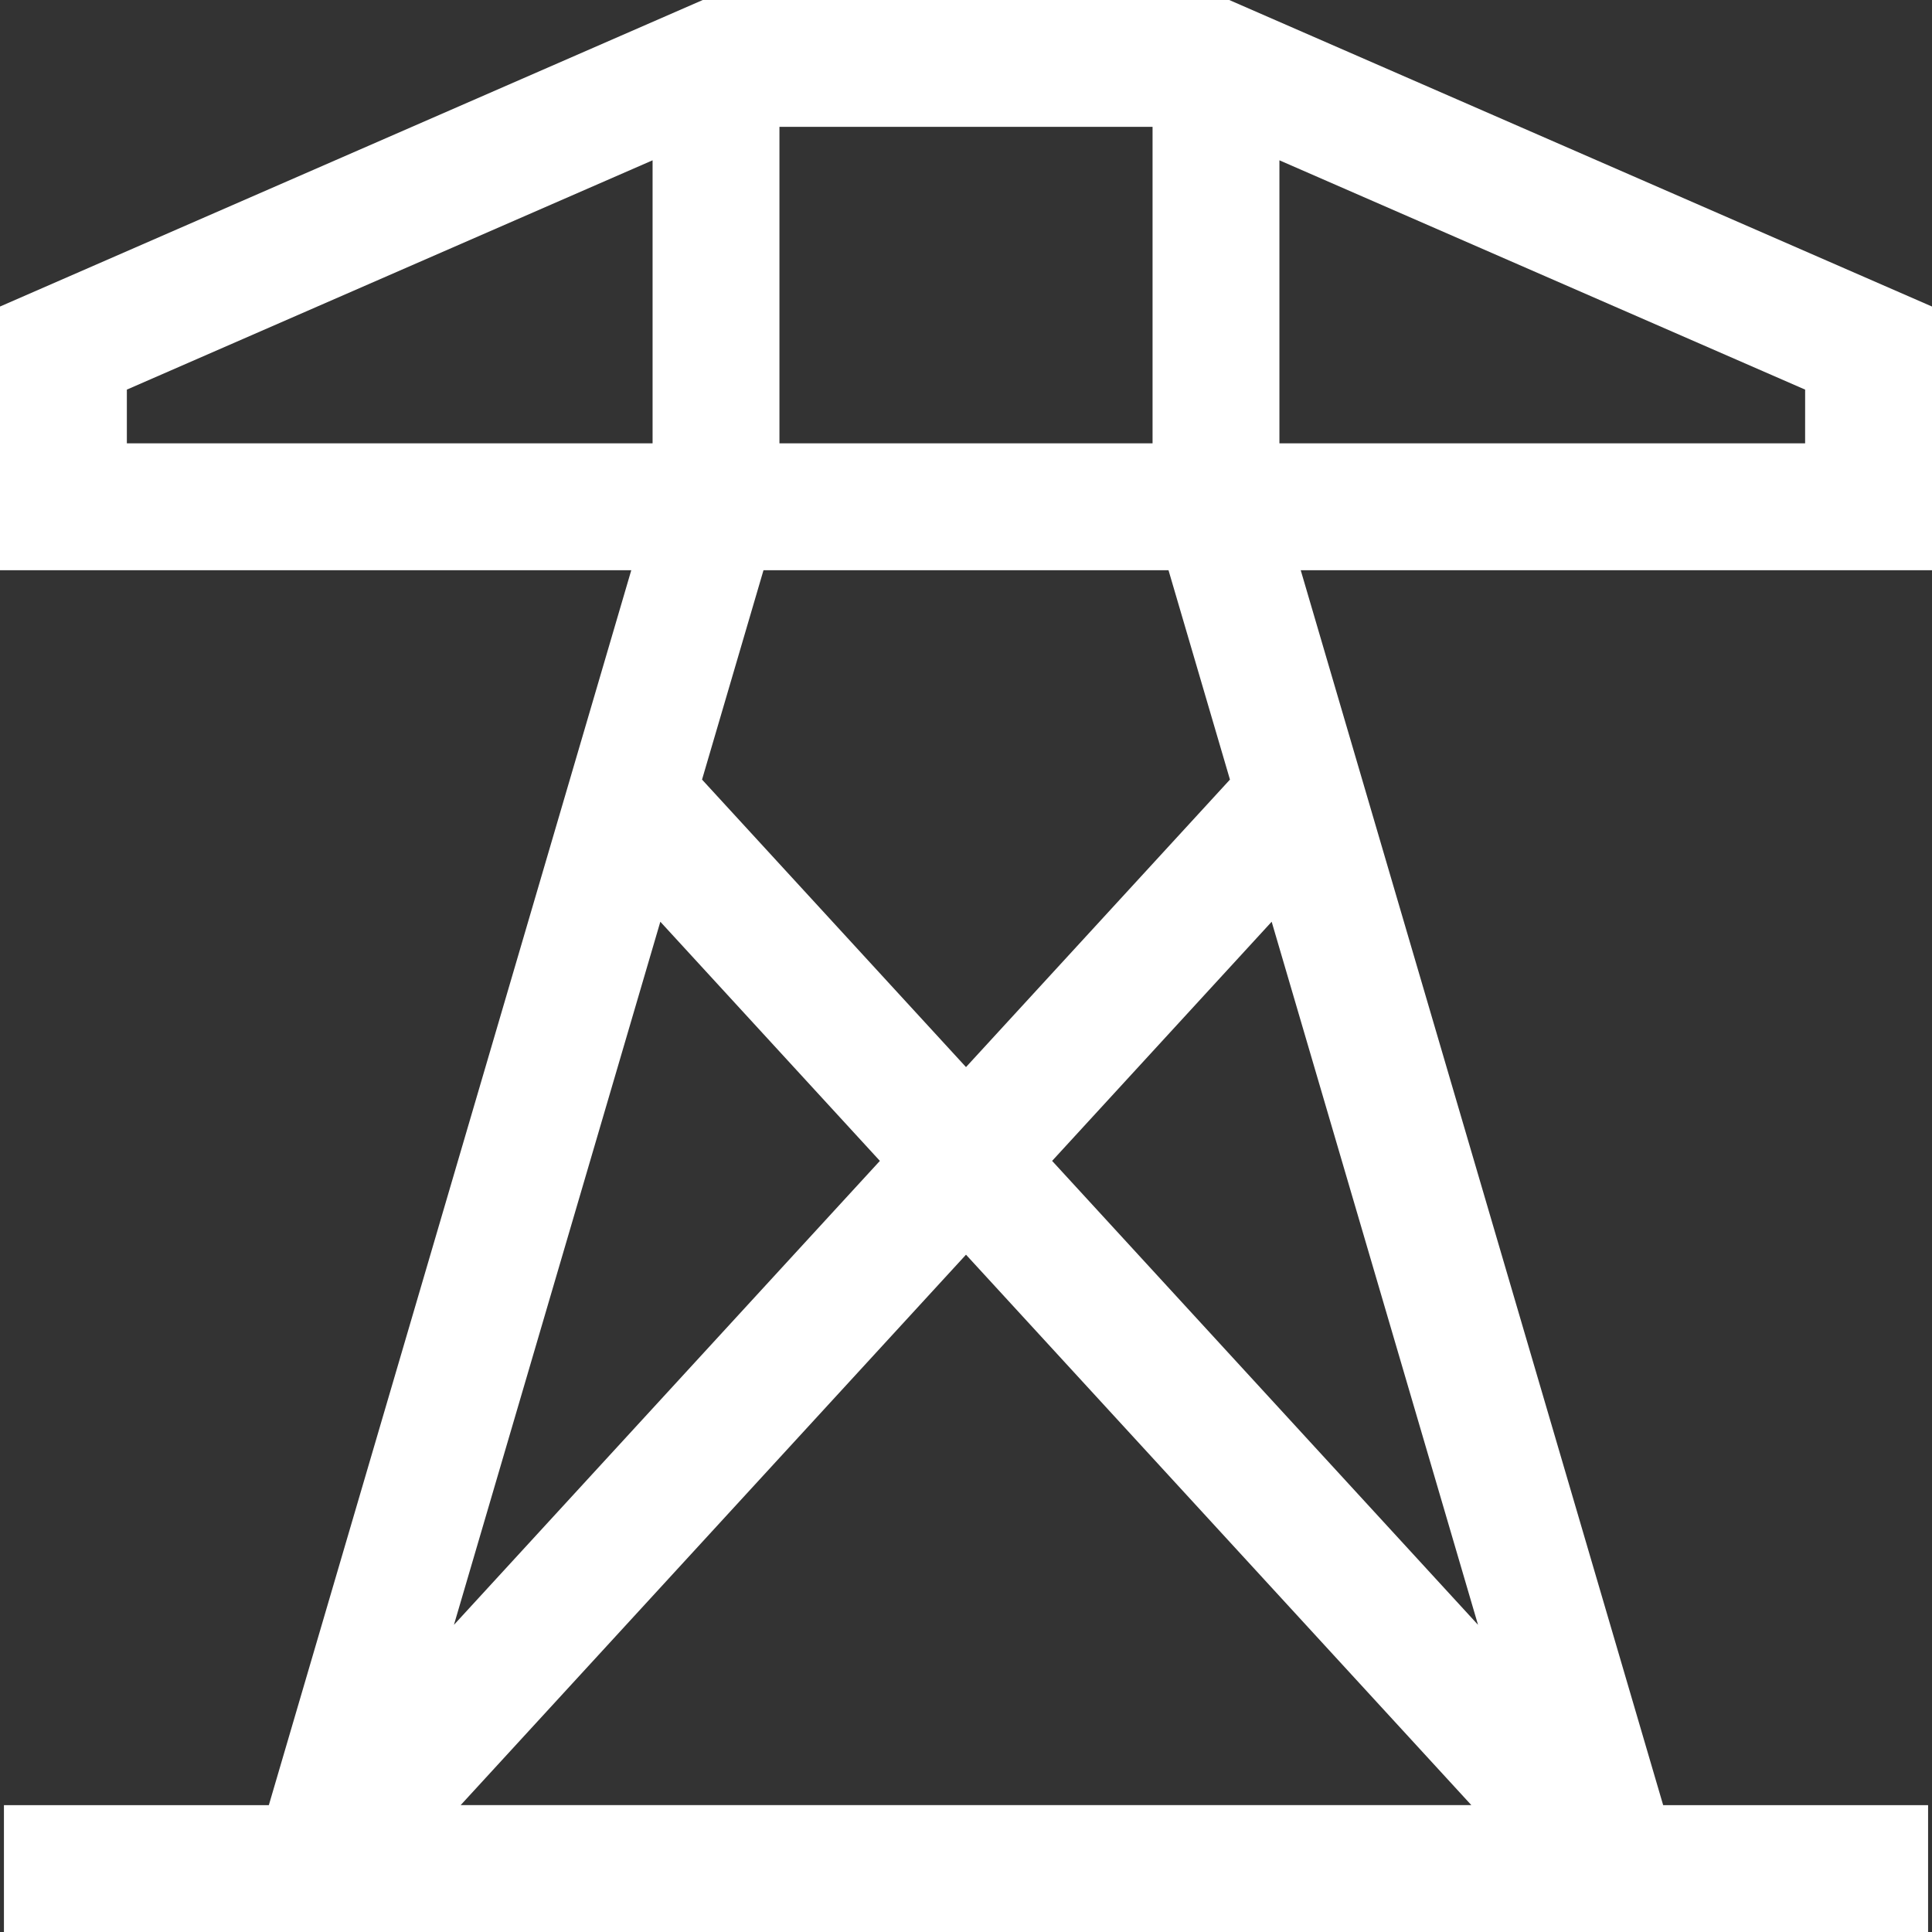
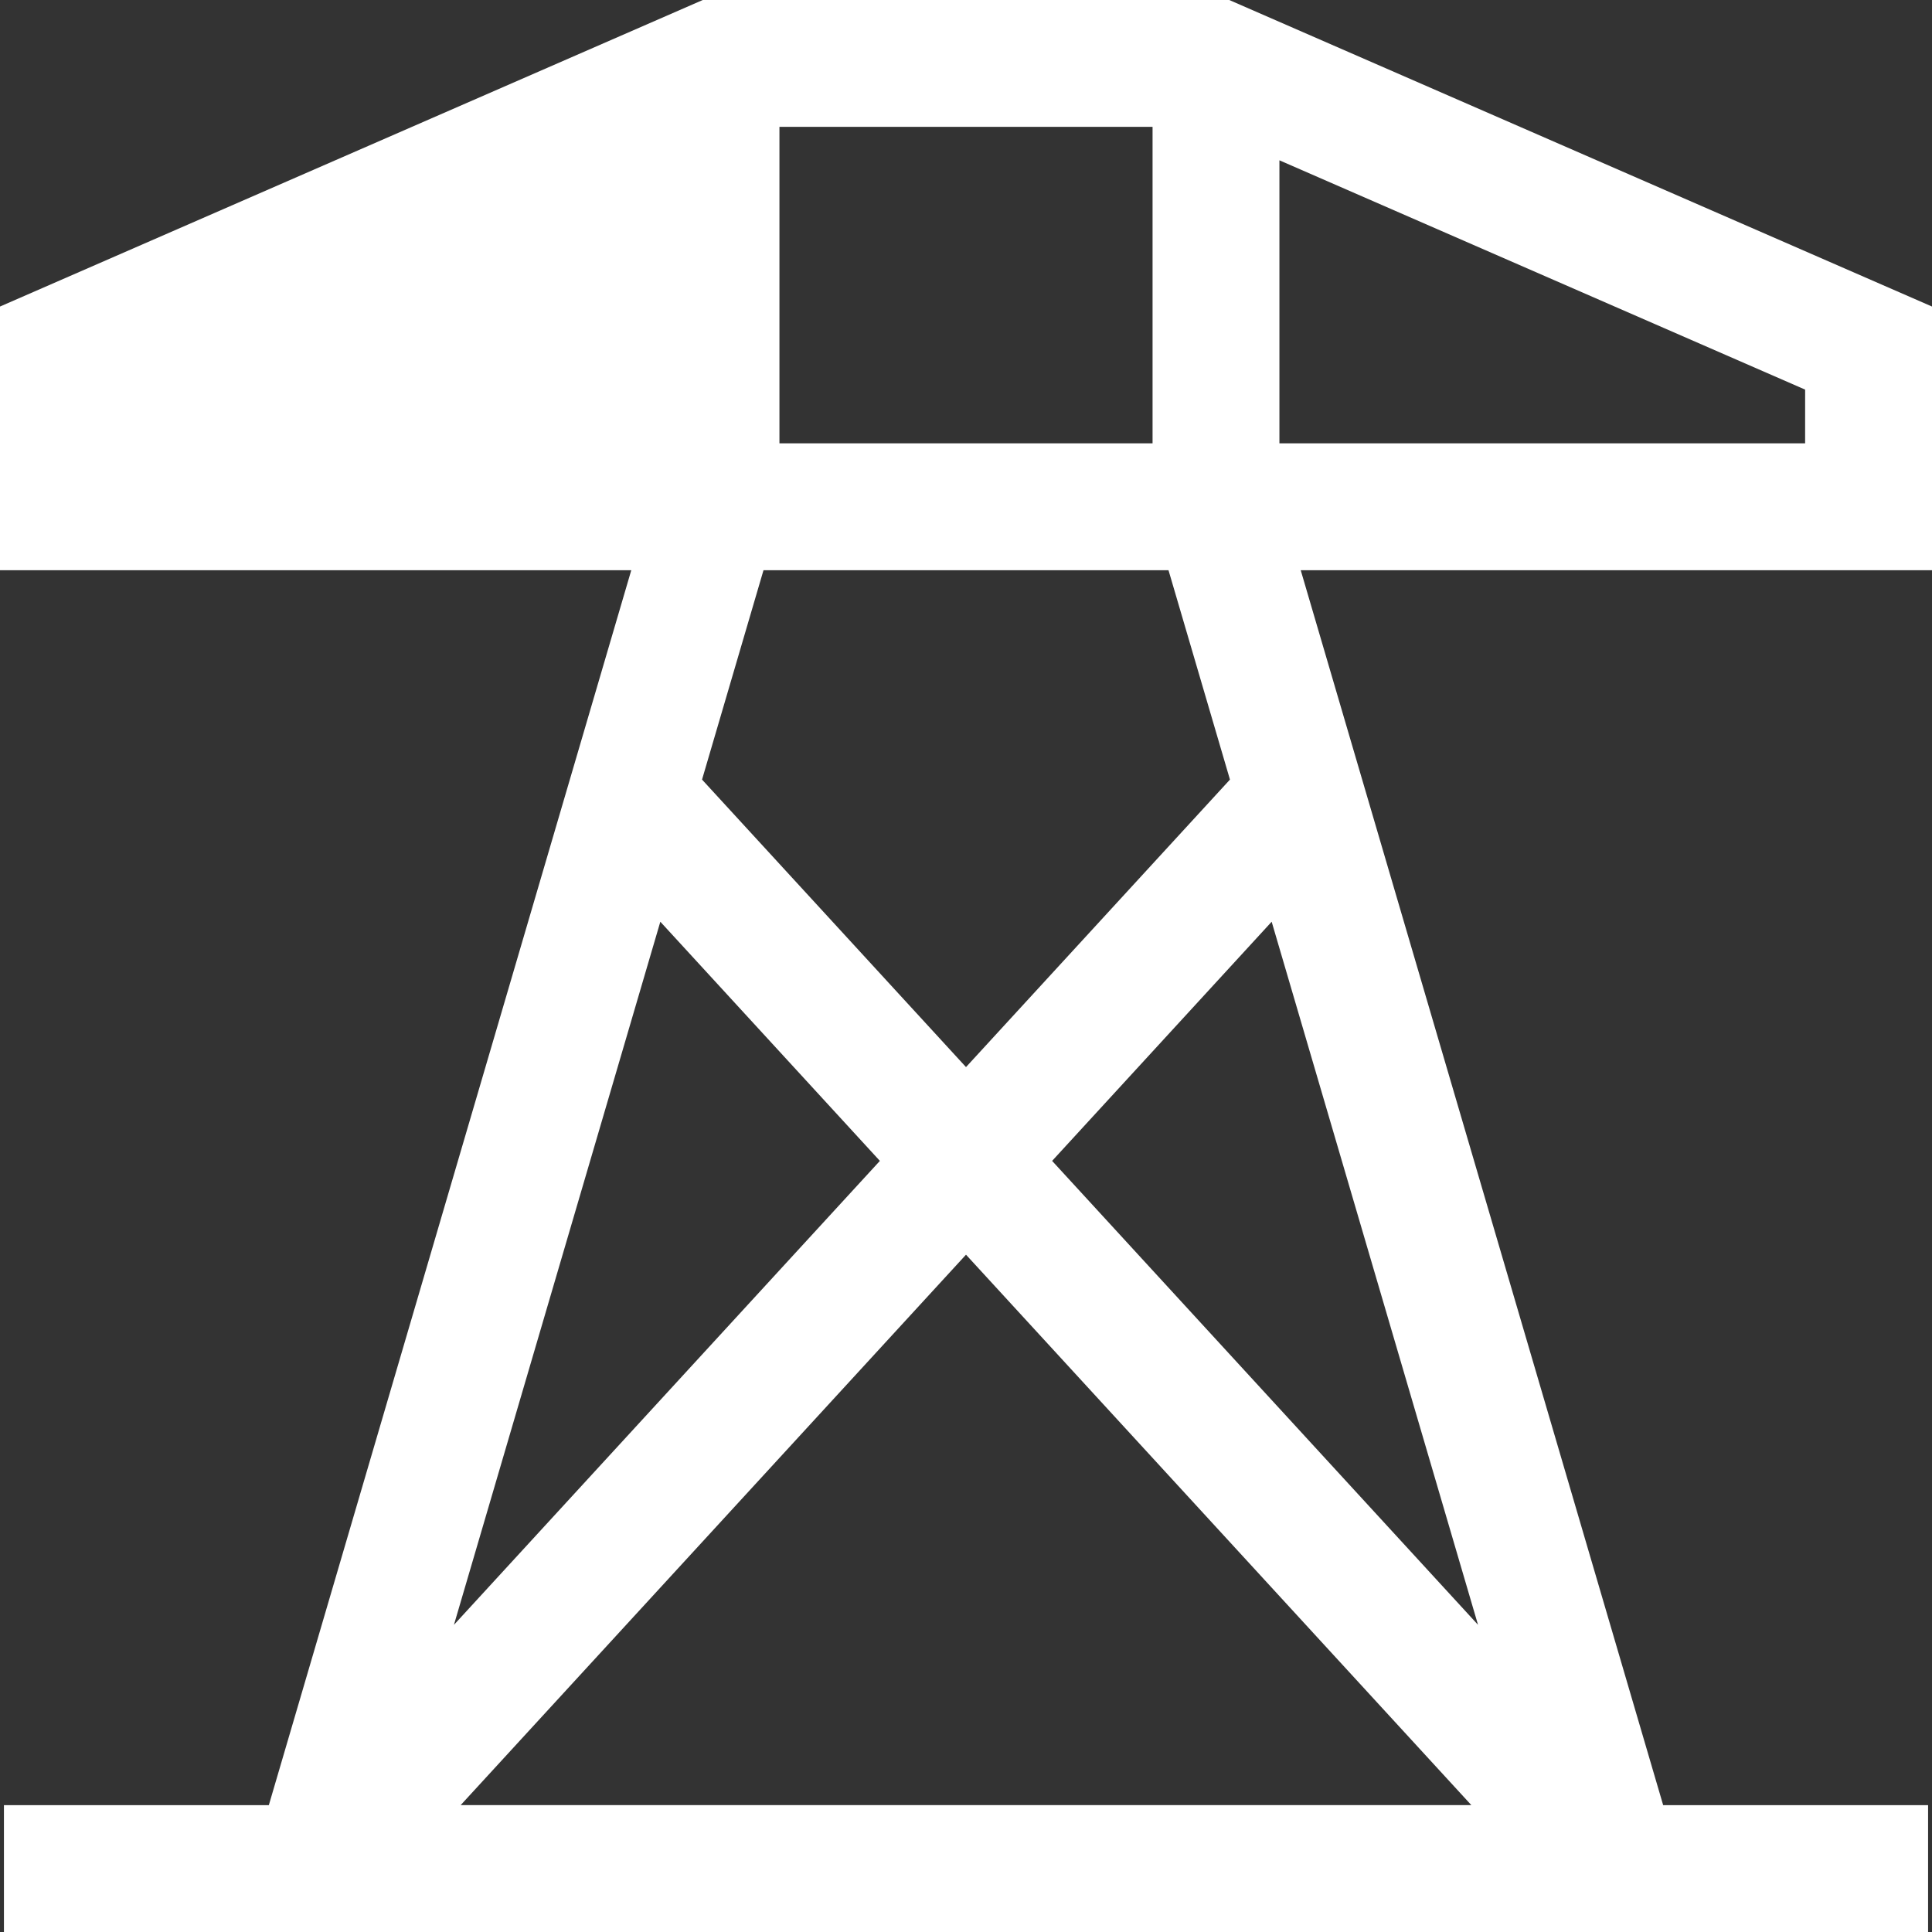
<svg xmlns="http://www.w3.org/2000/svg" width="80" height="80" viewBox="0 0 80 80" fill="none">
  <rect x="0" y="0" width="80" height="80" fill="#333333" stroke="none" />
-   <path d="M80 12.693L50.9 0H29.1L0 12.693V23.611H26.14L11.132 74.747H0.163V80H79.838V74.747H68.868L53.86 23.611H80L80 12.693ZM32.275 5.253H47.725V18.358H32.275V5.253ZM31.615 23.611H48.385L50.93 32.281L40 44.186L29.07 32.281L31.615 23.611ZM5.253 18.358V16.133L27.022 6.638V18.358H5.253ZM27.343 38.167L36.434 48.07L18.797 67.281L27.343 38.167ZM19.075 74.746L40 51.954L60.925 74.746H19.075ZM61.202 67.281L43.566 48.07L52.657 38.167L61.202 67.281ZM74.746 18.358H52.978V6.638L74.747 16.133L74.746 18.358Z" fill="white" />
+   <path d="M80 12.693L50.9 0H29.1L0 12.693V23.611H26.14L11.132 74.747H0.163V80H79.838V74.747H68.868L53.86 23.611H80L80 12.693ZM32.275 5.253H47.725V18.358H32.275V5.253ZM31.615 23.611H48.385L50.93 32.281L40 44.186L29.07 32.281L31.615 23.611ZV16.133L27.022 6.638V18.358H5.253ZM27.343 38.167L36.434 48.07L18.797 67.281L27.343 38.167ZM19.075 74.746L40 51.954L60.925 74.746H19.075ZM61.202 67.281L43.566 48.07L52.657 38.167L61.202 67.281ZM74.746 18.358H52.978V6.638L74.747 16.133L74.746 18.358Z" fill="white" />
</svg>